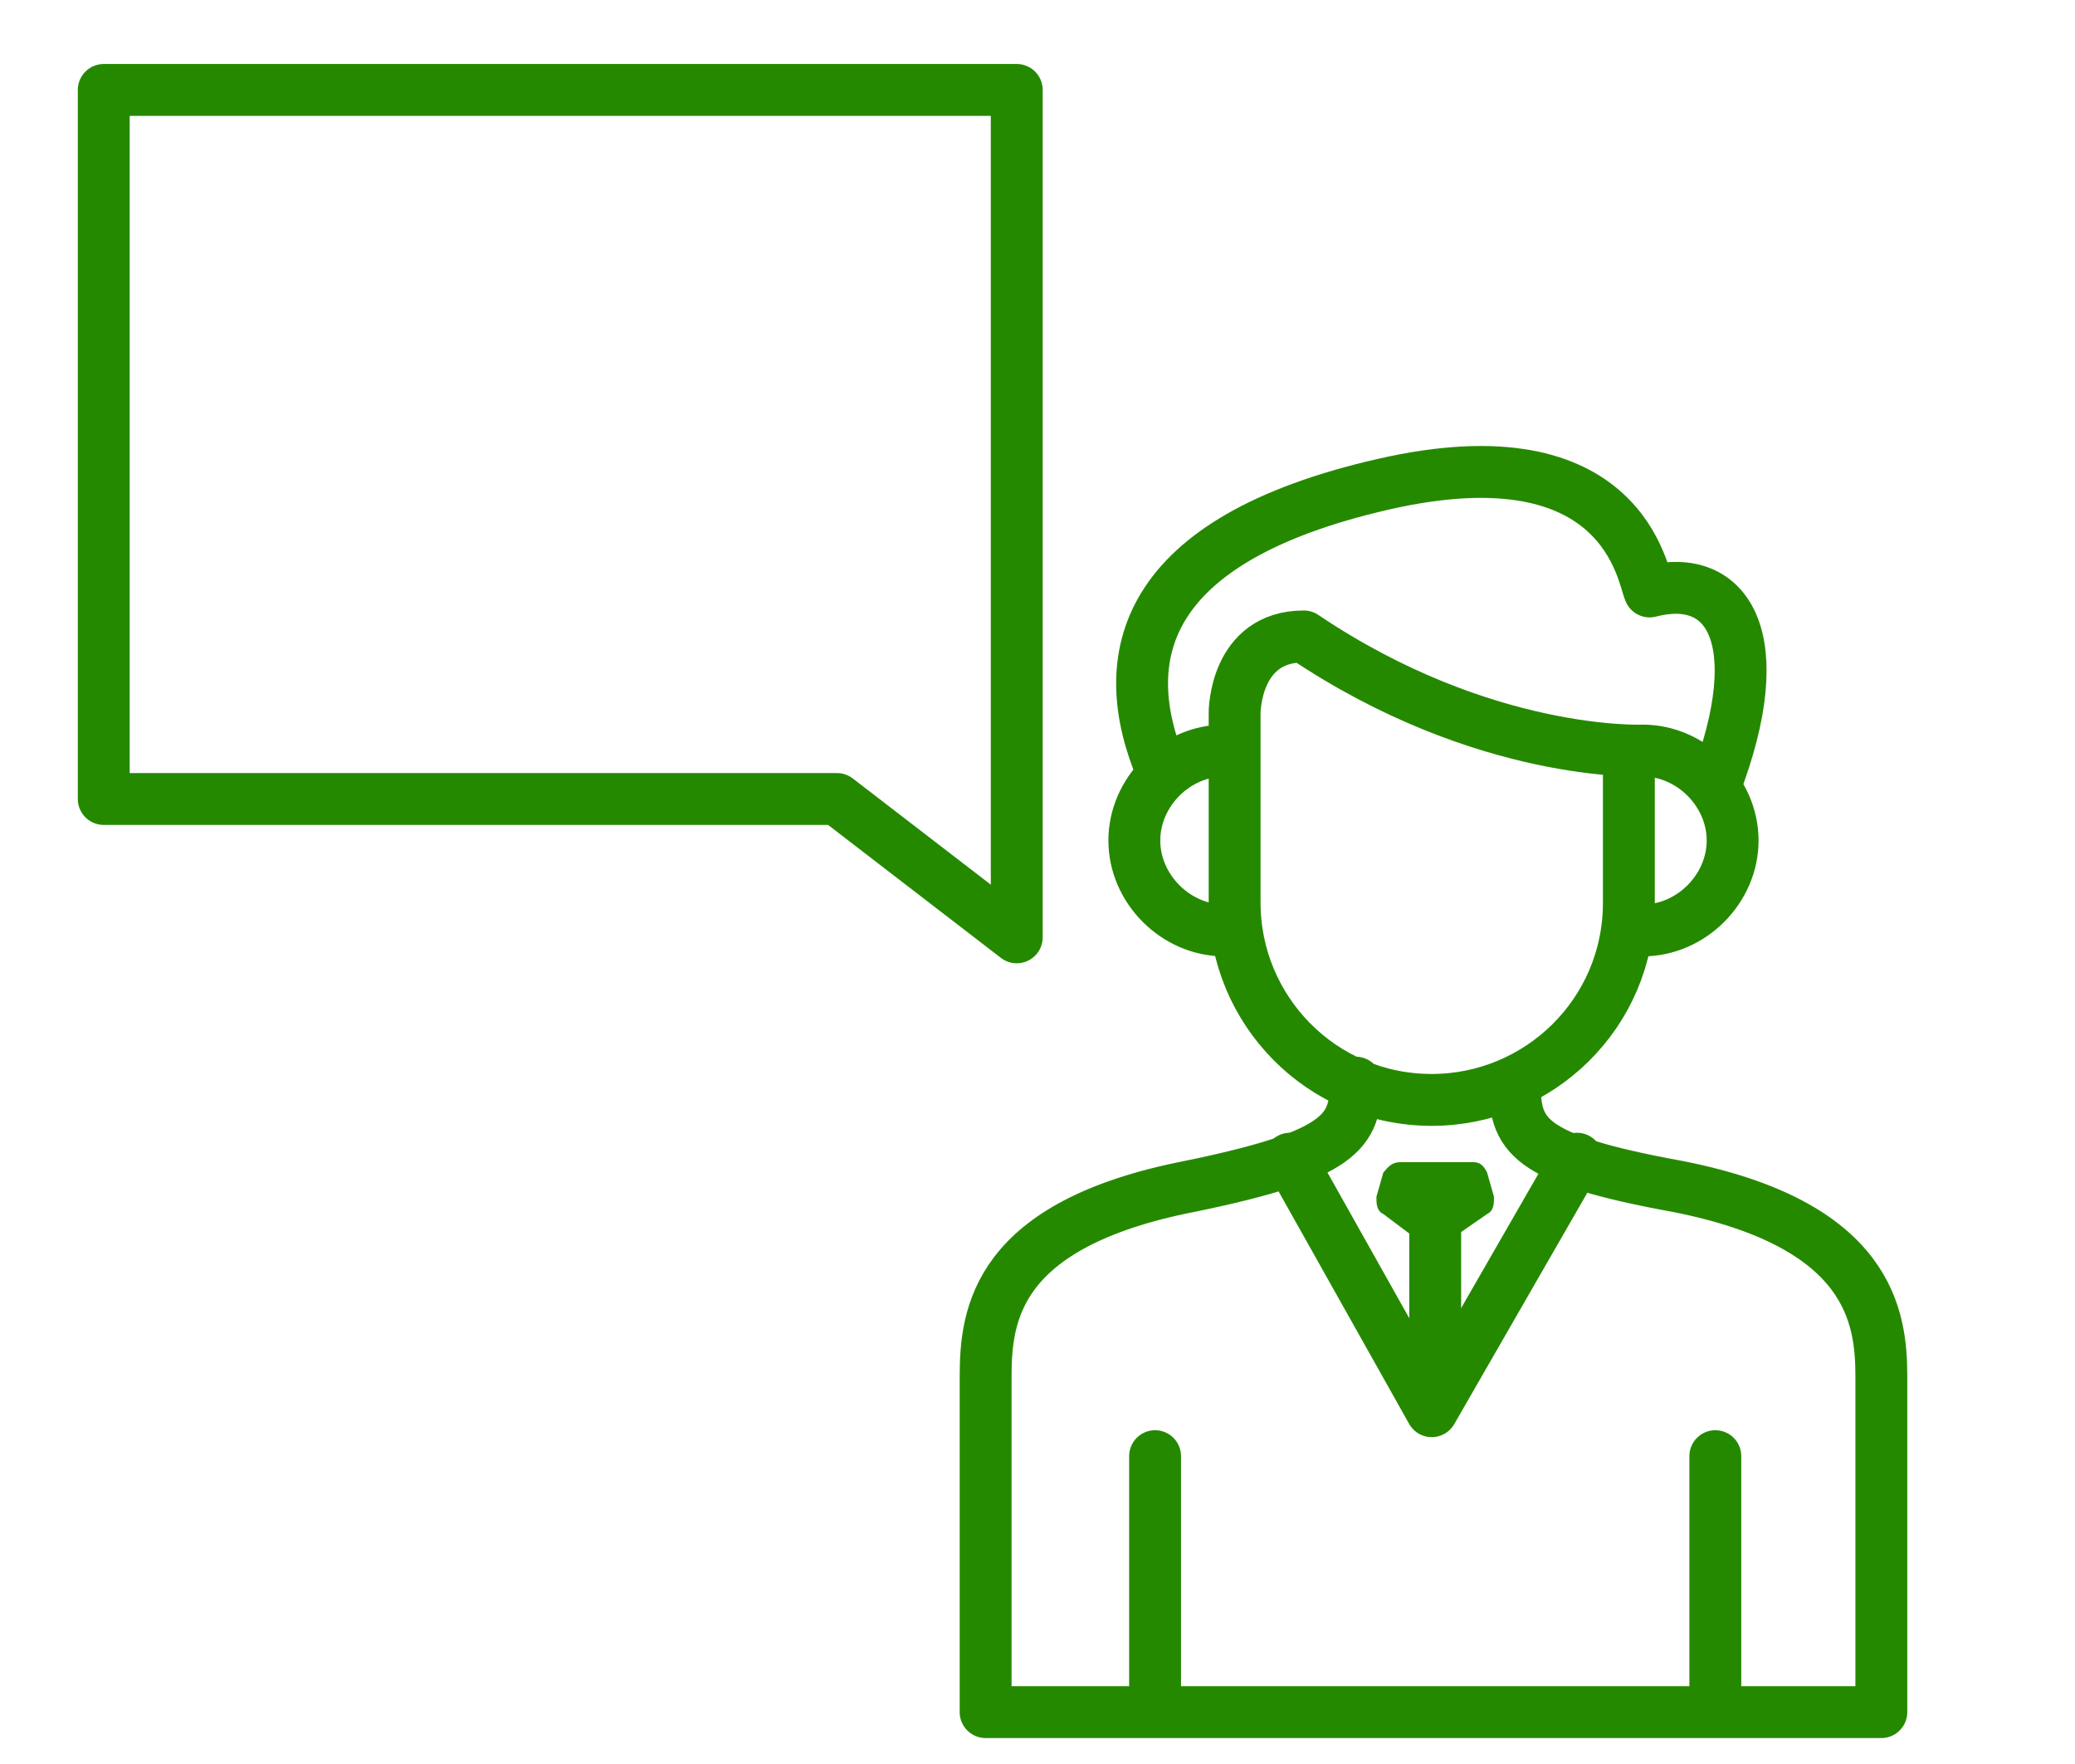
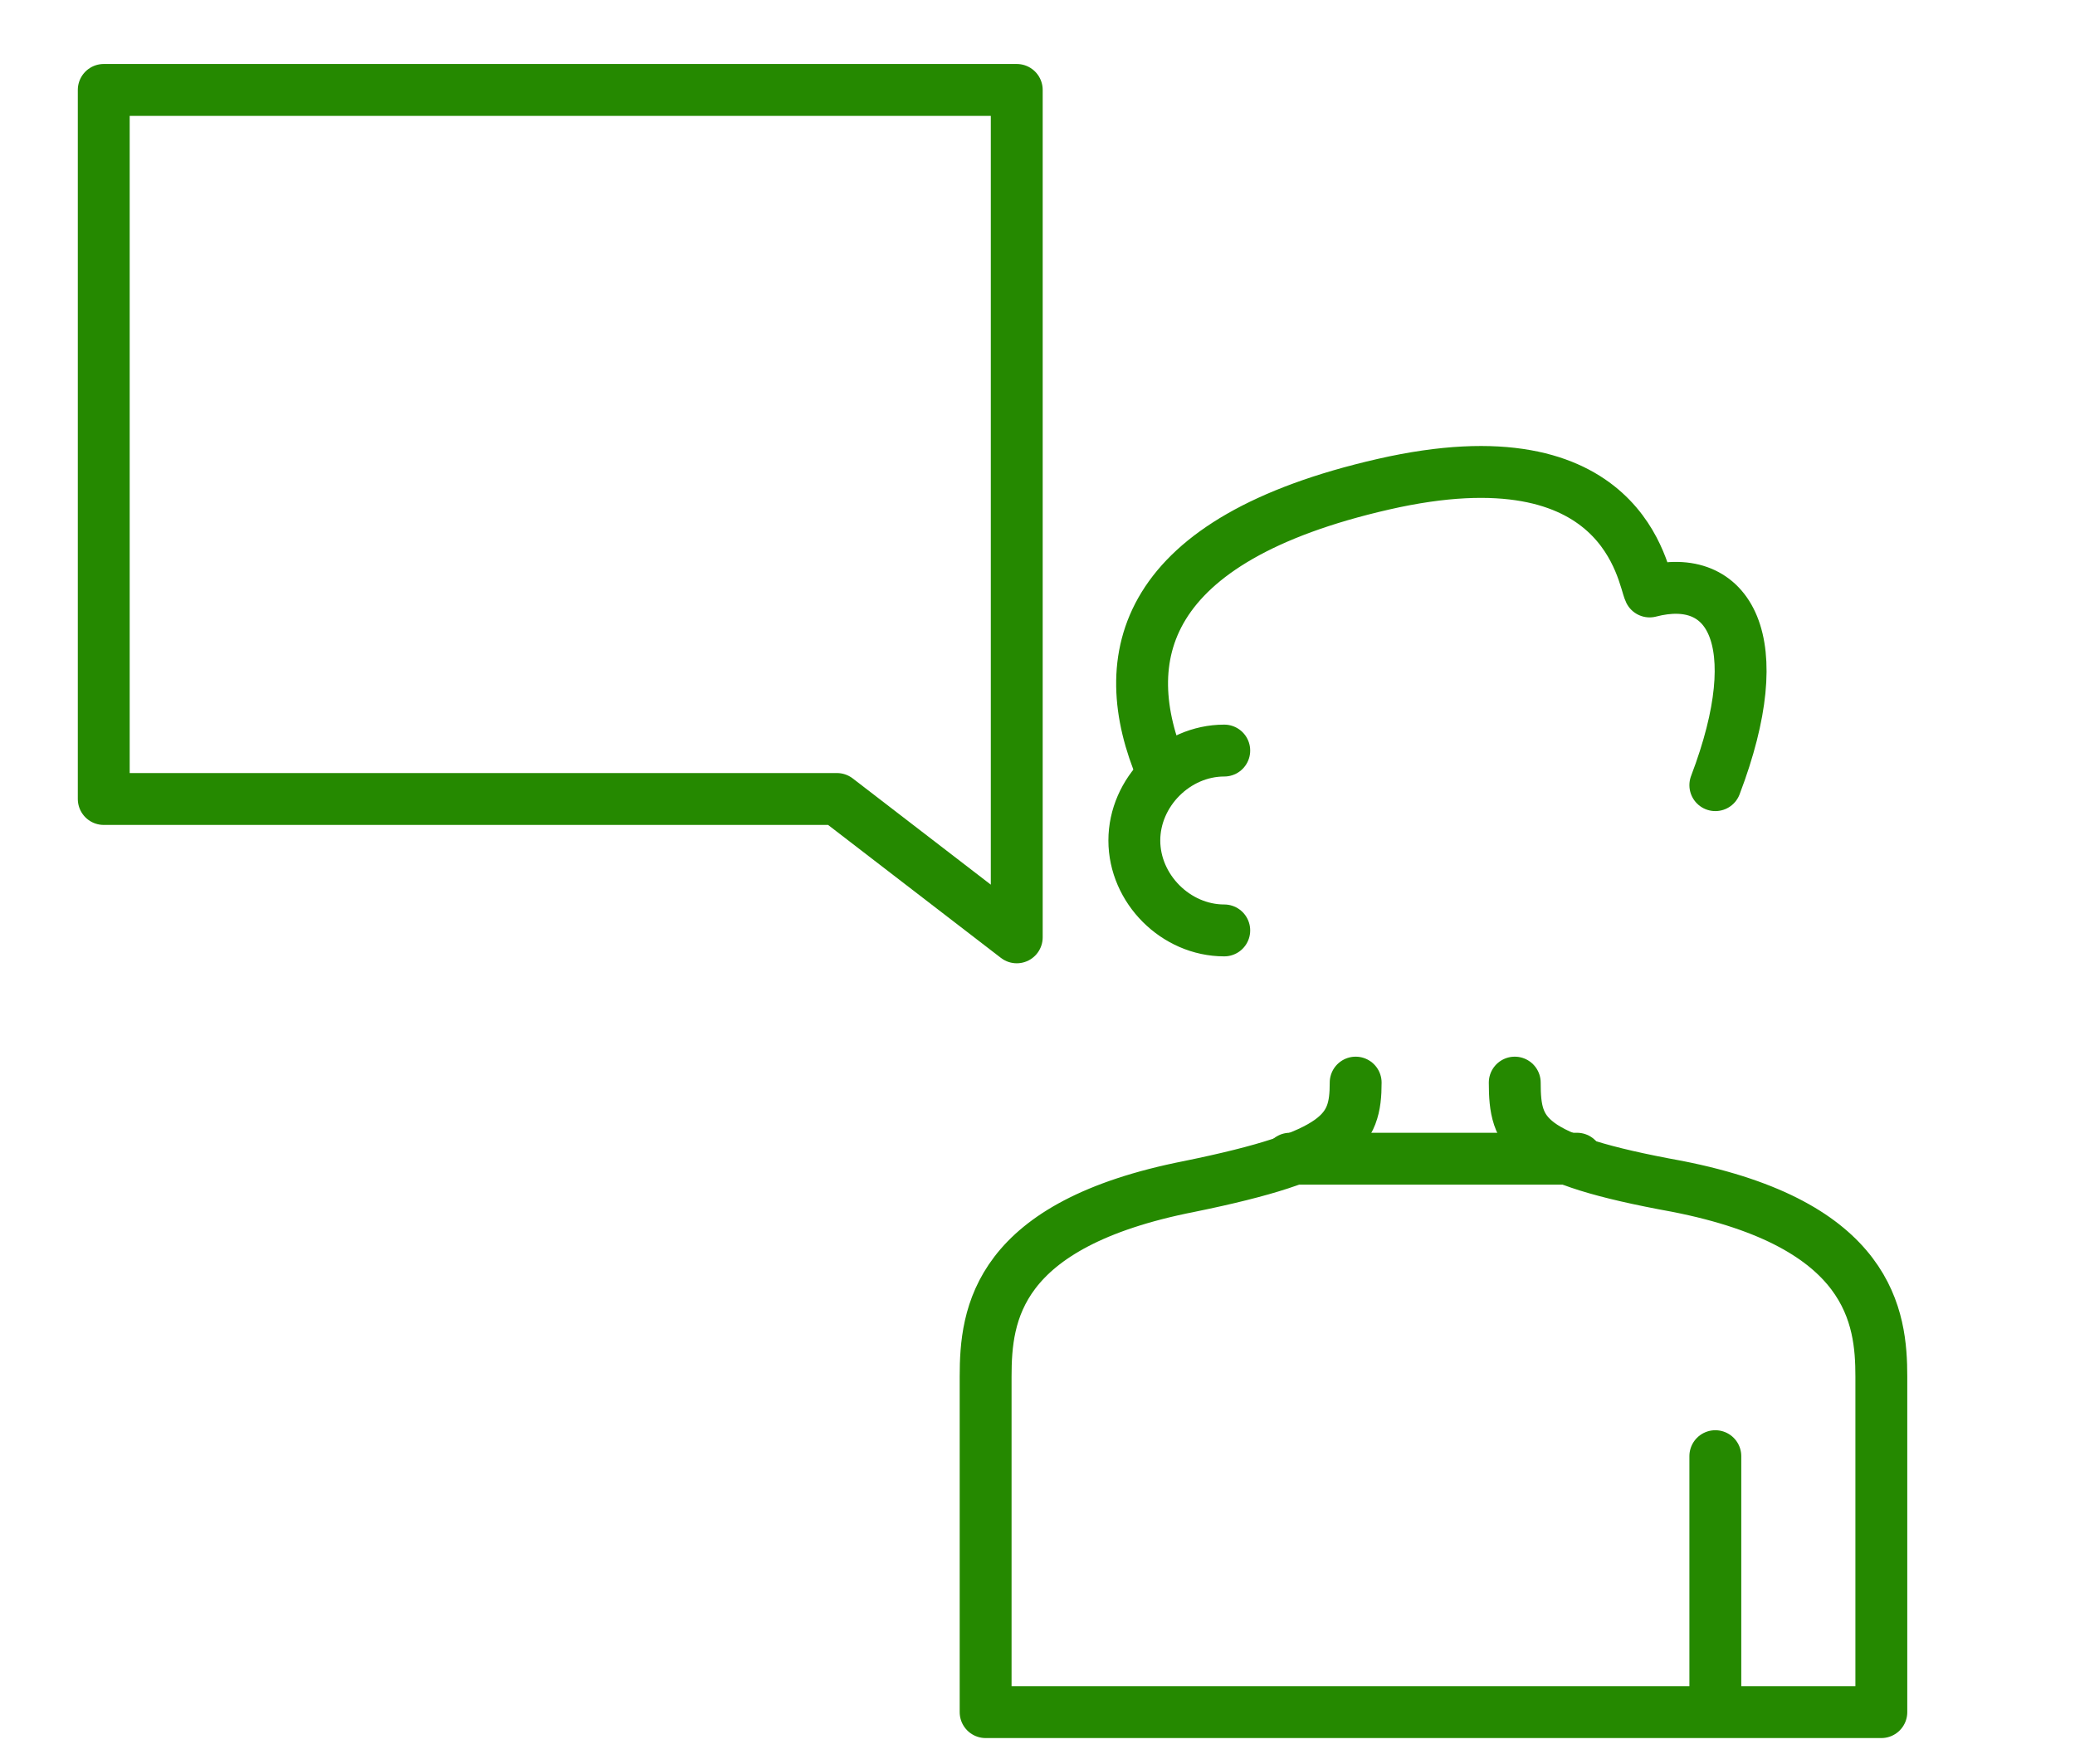
<svg xmlns="http://www.w3.org/2000/svg" width="60" height="51" viewBox="0 0 60 51" fill="none">
  <path d="M39.2 31.3C39.2 32.7 38.8 33.4 34.4 34.3C28.8 35.4 28.5 38 28.5 39.8C28.5 41.5 28.5 49.5 28.5 49.5H39.7H43.2H54.4C54.4 49.5 54.4 41.5 54.4 39.8C54.4 38.1 54.1 35.4 48.5 34.3C44.1 33.5 43.8 32.8 43.8 31.3" stroke="#258900" stroke-width="1.5" stroke-miterlimit="10" stroke-linecap="round" stroke-linejoin="round" />
-   <path fill-rule="evenodd" clip-rule="evenodd" d="M40 33.9L39.8 34.6C39.8 34.8 39.8 35 40 35.1L41.2 36C41.4 36.1 41.6 36.1 41.7 36L43 35.1C43.2 35 43.2 34.8 43.2 34.6L43 33.9C42.9 33.7 42.8 33.6 42.6 33.6H40.5C40.2 33.6 40.1 33.8 40 33.9Z" fill="#258900" />
-   <path d="M47.5 26.9C48.9 26.9 50.1 25.7 50.1 24.3C50.1 22.9 48.9 21.7 47.5 21.7C47.5 21.7 42.9 21.9 37.7 18.4C35.7 18.4 35.7 20.6 35.7 20.6V26.1C35.7 29.2 38.2 31.8 41.4 31.8C44.5 31.8 47.1 29.3 47.1 26.1V21.7" stroke="#258900" stroke-width="1.5" stroke-miterlimit="10" stroke-linecap="round" stroke-linejoin="round" />
  <path d="M35.4 26.9C34 26.9 32.8 25.7 32.8 24.3C32.8 22.9 34 21.7 35.4 21.7" stroke="#258900" stroke-width="1.5" stroke-miterlimit="10" stroke-linecap="round" stroke-linejoin="round" />
  <path d="M33.6 22.3C32.2 19 33 15.6 40 14C47 12.4 47.5 16.7 47.7 17.1C50 16.5 51.2 18.5 49.6 22.7" stroke="#258900" stroke-width="1.5" stroke-miterlimit="10" stroke-linecap="round" stroke-linejoin="round" />
-   <path d="M33.4 42.1V49.4" stroke="#258900" stroke-width="1.5" stroke-miterlimit="10" stroke-linecap="round" stroke-linejoin="round" />
  <path d="M49.6 42.1V49.4" stroke="#258900" stroke-width="1.5" stroke-miterlimit="10" stroke-linecap="round" stroke-linejoin="round" />
  <path fill-rule="evenodd" clip-rule="evenodd" d="M29.4 23.1V27.1L24.2 23.1H3V2.6H29.4V23.1Z" stroke="#258900" stroke-width="1.5" stroke-miterlimit="10" stroke-linecap="round" stroke-linejoin="round" />
-   <path d="M37.3 33.5L41.4 40.8L45.6 33.5" stroke="#258900" stroke-width="1.5" stroke-miterlimit="10" stroke-linecap="round" stroke-linejoin="round" />
-   <path d="M41.5 34.7V39.9" stroke="#258900" stroke-width="1.5" stroke-miterlimit="10" stroke-linecap="round" stroke-linejoin="round" />
+   <path d="M37.3 33.5L45.6 33.5" stroke="#258900" stroke-width="1.5" stroke-miterlimit="10" stroke-linecap="round" stroke-linejoin="round" />
</svg>